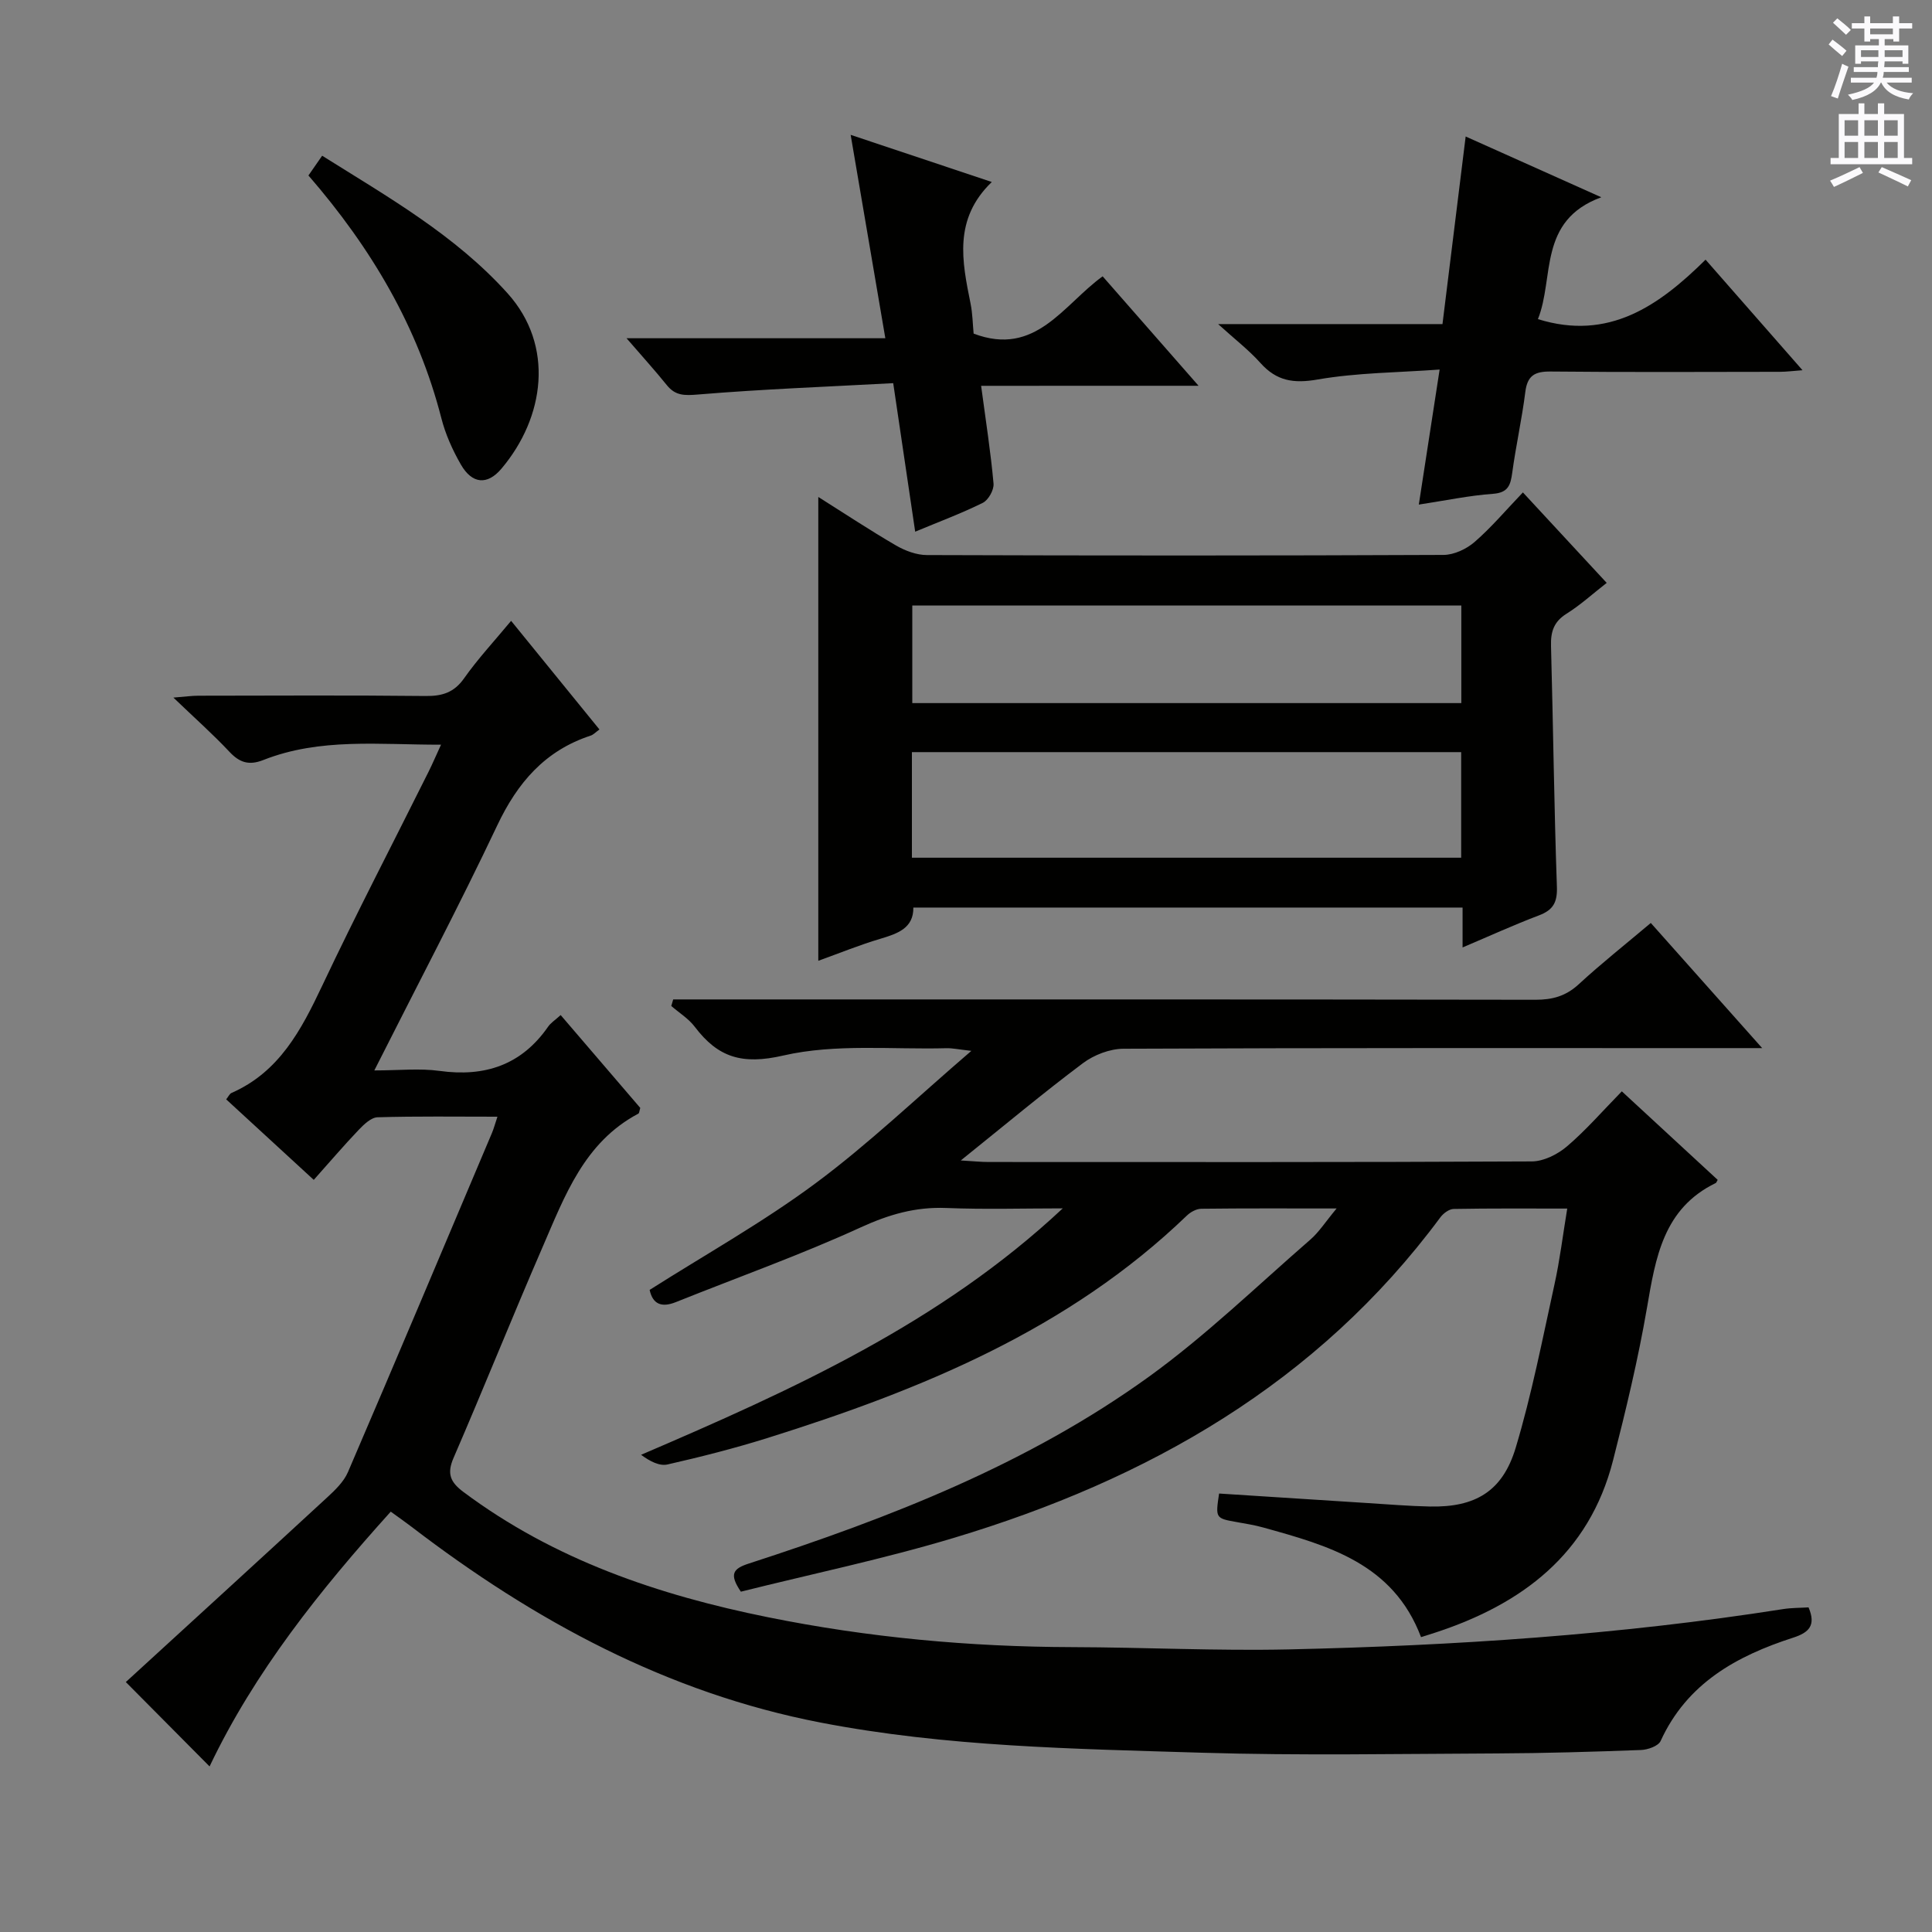
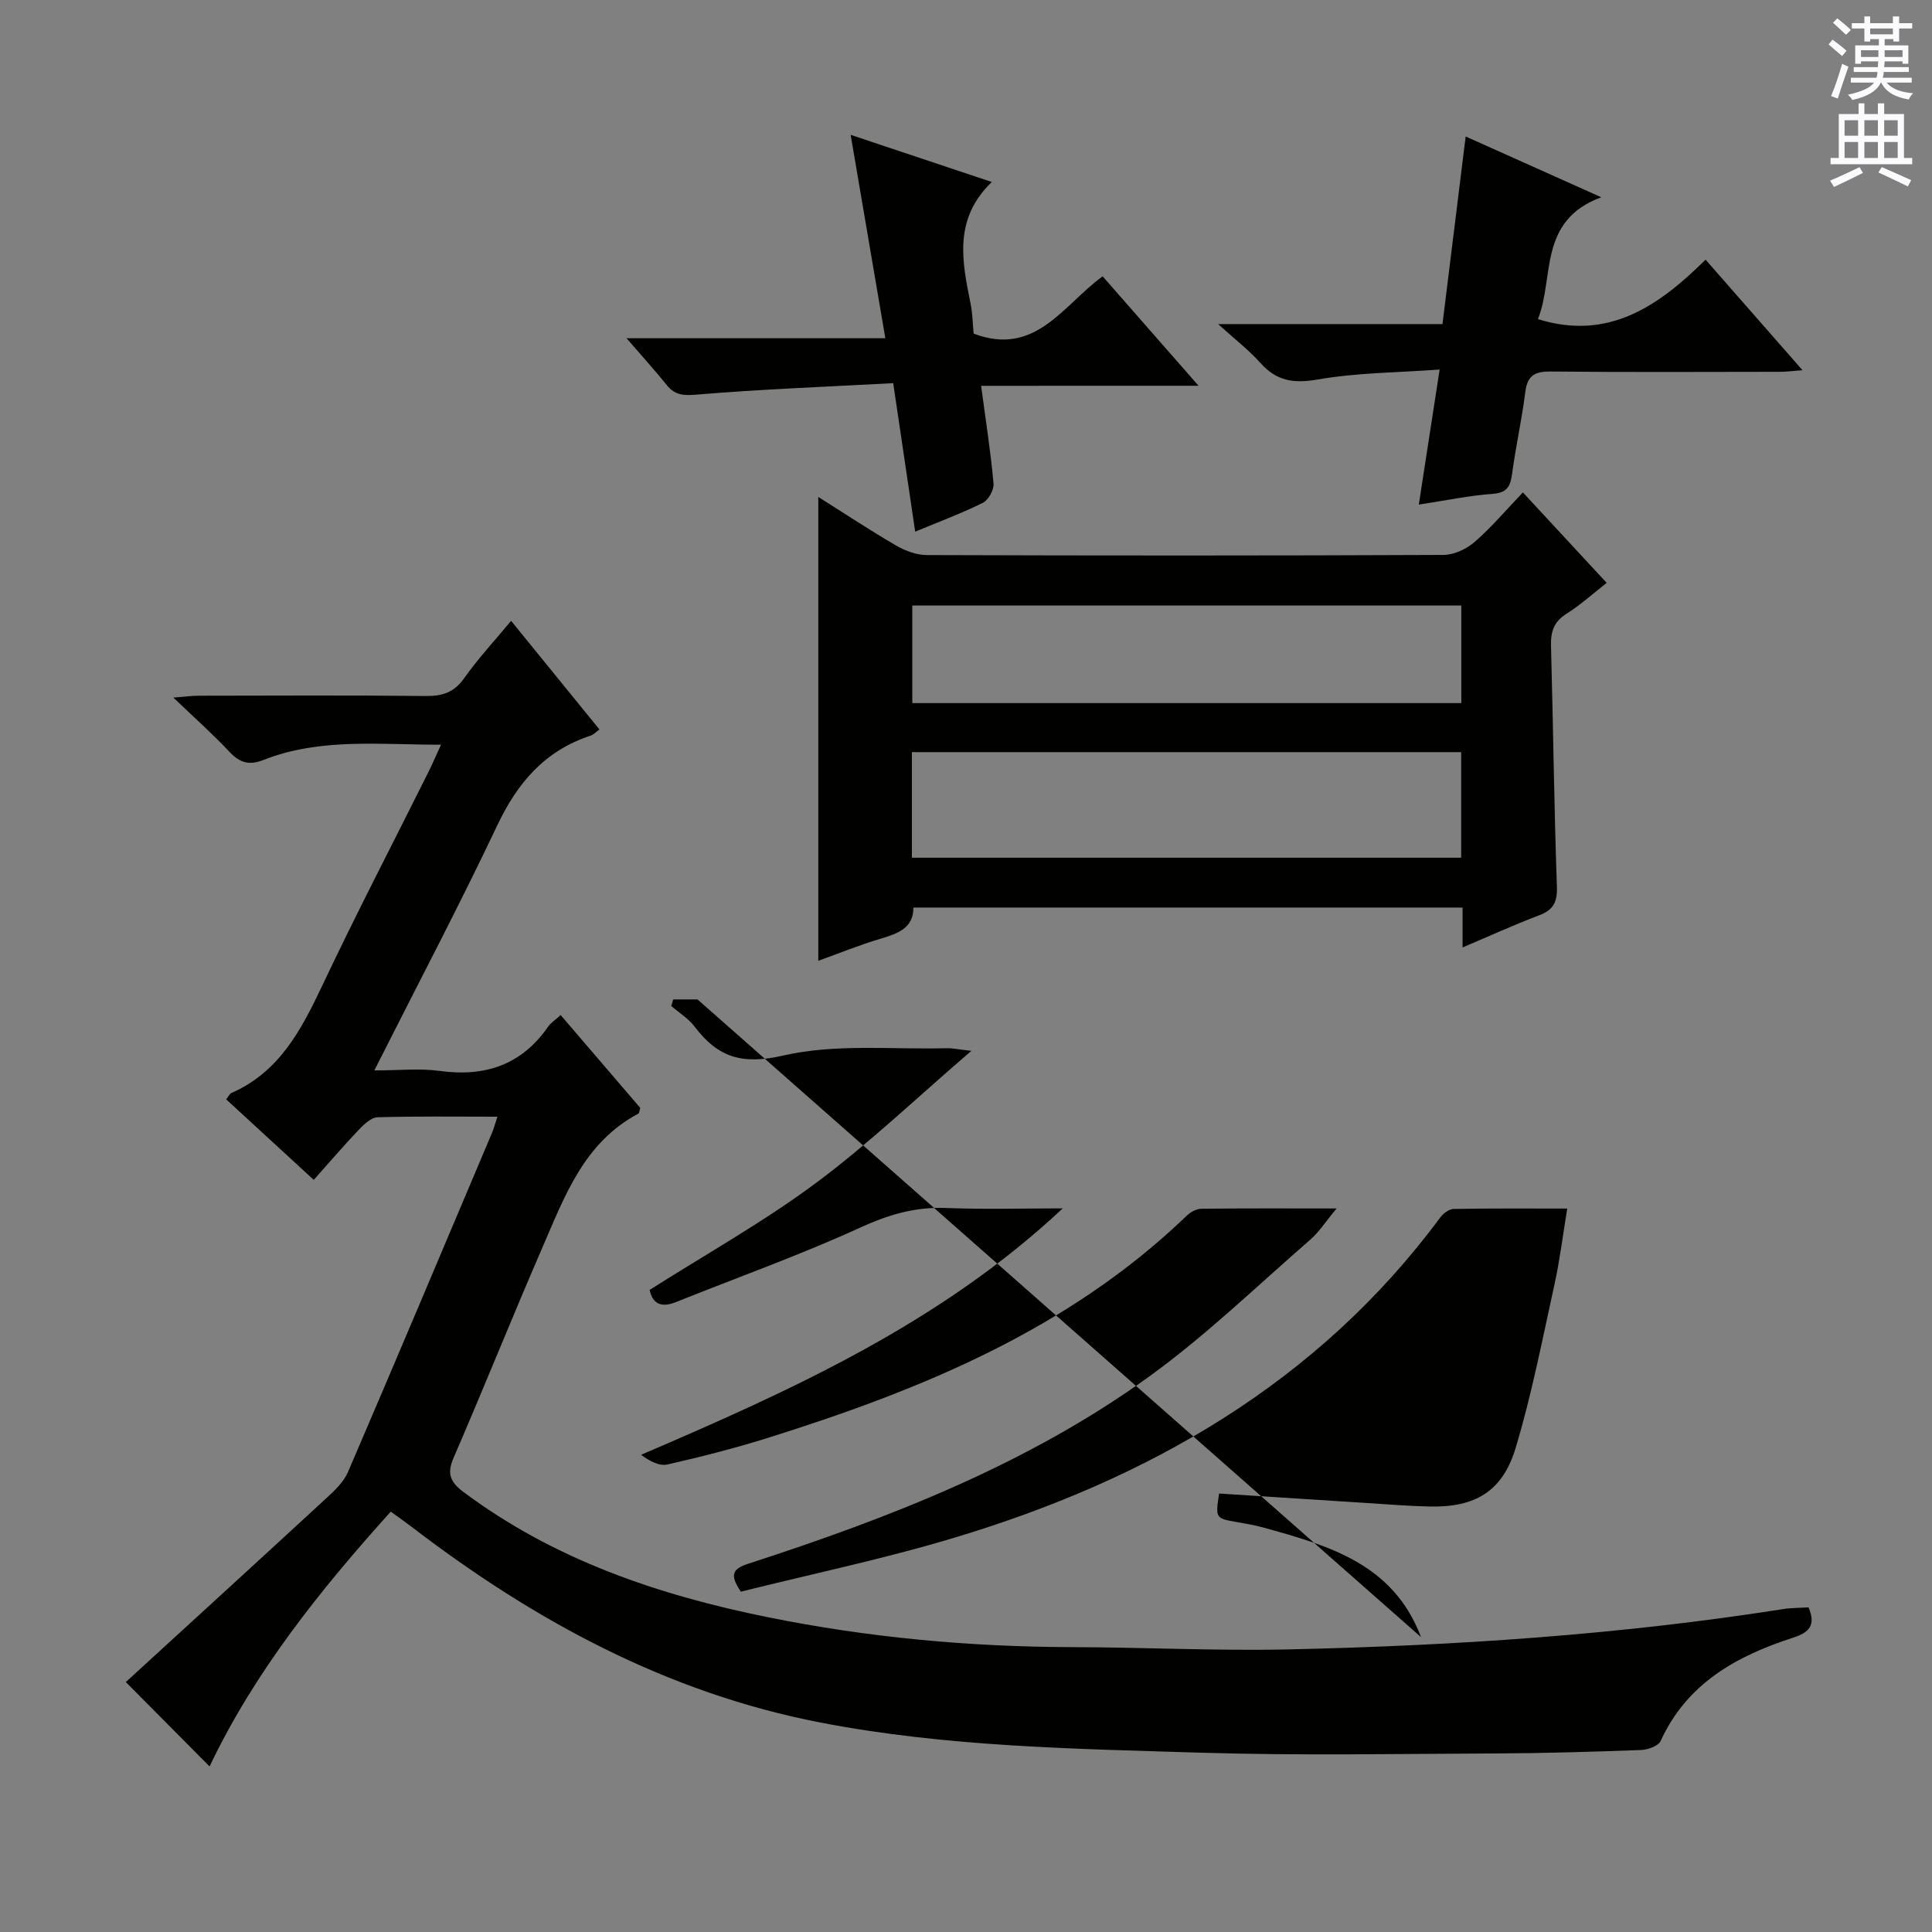
<svg xmlns="http://www.w3.org/2000/svg" enable-background="new 0 0 400 400" viewBox="0 0 400 400">
  <rect x="0" y="0" width="400" height="400" fill="#808080" stroke="none" />
  <g fill="#010100">
    <path d="m116.08 210.16c5.78 6.74 11.18 13.04 16.48 19.22-.19.6-.19 1.08-.4 1.19-11.21 5.93-15.24 17.06-19.84 27.66-6.28 14.48-12.15 29.13-18.42 43.62-1.42 3.27-.66 5.02 2.04 7.04 18.81 14.06 40.4 21.36 63.06 25.94 20.75 4.2 41.74 6.13 62.93 6.19 14.97.04 29.96.8 44.92.47 34.25-.77 68.4-3.01 102.29-8.34 1.76-.28 3.57-.25 5.3-.36 1.59 3.74.09 5.21-3.18 6.27-11.71 3.78-21.99 9.44-27.45 21.4-.48 1.05-2.66 1.81-4.08 1.86-9.97.37-19.96.67-29.94.71-20.33.08-40.67.47-60.99-.15-26.4-.81-52.9-1.21-78.95-6.25-31.68-6.13-59.26-21.08-84.64-40.52-1.31-1-2.66-1.94-4.31-3.14-14.69 16.3-28.21 33.21-37.51 52.75-5.68-5.72-11.15-11.23-17.34-17.47 13.51-12.37 27.62-25.25 41.67-38.21 1.66-1.53 3.46-3.26 4.32-5.26 10.04-23.36 19.91-46.79 29.81-70.2.37-.87.61-1.8 1.14-3.38-8.64 0-16.73-.12-24.82.12-1.34.04-2.83 1.48-3.91 2.61-3.08 3.23-5.98 6.63-9.3 10.35-6.19-5.7-12.15-11.17-18.13-16.67.48-.6.71-1.16 1.11-1.33 9.89-4.35 14.43-13.03 18.77-22.2 7.04-14.9 14.66-29.53 22.01-44.28.8-1.6 1.5-3.26 2.59-5.62-12.77.03-25.02-1.47-36.78 3.17-2.95 1.16-4.9.57-7.01-1.68-3.41-3.64-7.16-6.96-11.62-11.24 2.5-.2 3.84-.39 5.19-.39 15.66-.02 31.33-.11 46.99.06 3.45.04 5.91-.69 8.01-3.67 2.84-4.03 6.23-7.67 9.73-11.89 6.21 7.64 12.15 14.95 18.29 22.49-.81.58-1.26 1.09-1.82 1.27-9.45 3.1-15.15 9.73-19.35 18.61-7.9 16.68-16.52 33.02-25.44 50.71 5.14 0 9.4-.47 13.51.1 9.38 1.29 16.94-1.21 22.46-9.14.55-.81 1.43-1.35 2.61-2.42z" />
-     <path d="m294.21 338.95c-5.78-15.28-19.26-18.97-32.68-22.7-1.75-.49-3.57-.78-5.36-1.1-4.53-.8-4.54-.79-3.77-5.93 10.23.66 20.47 1.32 30.71 1.97 4.31.27 8.63.63 12.95.72 9.34.19 15.03-3.1 17.75-12.17 3.33-11.08 5.54-22.51 8.03-33.83 1.1-4.98 1.71-10.06 2.64-15.69-8.26 0-15.89-.06-23.52.08-.94.02-2.14.91-2.75 1.74-25.47 34.38-60.57 54.28-100.66 66.34-14.58 4.39-29.54 7.5-44.16 11.16-2.48-3.65-1.62-4.77 1.66-5.83 29.19-9.47 57.75-20.58 82.81-38.67 11.81-8.53 22.38-18.79 33.42-28.38 1.8-1.56 3.13-3.67 5.45-6.46-10.17 0-19.09-.05-28.01.06-1.02.01-2.24.68-3 1.42-24.56 23.64-55.05 36.08-86.84 46.05-6.8 2.13-13.73 3.89-20.67 5.47-1.66.38-3.63-.63-5.48-2 31.37-13.46 61.95-27.28 87.3-51.02-8.05 0-16.12.24-24.16-.08-6.32-.25-11.81 1.34-17.61 3.99-12.51 5.73-25.52 10.36-38.31 15.49-2.98 1.2-4.81.44-5.45-2.52 11.56-7.34 23.49-14.01 34.37-22.09 10.92-8.1 20.81-17.59 32.24-27.4-2.75-.31-3.95-.58-5.14-.55-11.3.3-22.97-.97-33.77 1.51-8.57 1.98-13.55.4-18.36-5.95-1.28-1.69-3.22-2.88-4.86-4.3.13-.45.27-.91.4-1.36h5.03c57.82 0 115.65-.03 173.47.07 3.54.01 6.32-.76 8.98-3.21 4.64-4.28 9.61-8.21 14.92-12.69 7.46 8.38 14.81 16.64 23.06 25.91-2.84 0-4.54 0-6.25 0-41.99 0-83.99-.06-125.98.13-2.84.01-6.13 1.28-8.43 3.01-8.23 6.17-16.12 12.78-25.26 20.12 2.73.16 4.24.32 5.74.32 37.49.01 74.99.07 112.48-.12 2.46-.01 5.34-1.46 7.28-3.11 3.91-3.33 7.31-7.26 11.36-11.4 6.8 6.28 13.35 12.32 19.85 18.33-.23.38-.28.59-.4.65-10.87 5.28-12.46 15.46-14.25 25.89-1.83 10.61-4.35 21.11-7.02 31.55-4.96 19.4-18.86 29.8-36.97 35.7-.77.25-1.56.49-2.78.88z" />
+     <path d="m294.21 338.95c-5.78-15.28-19.26-18.97-32.68-22.7-1.75-.49-3.57-.78-5.36-1.1-4.53-.8-4.54-.79-3.77-5.93 10.23.66 20.47 1.32 30.71 1.97 4.31.27 8.63.63 12.95.72 9.34.19 15.03-3.1 17.75-12.17 3.33-11.08 5.54-22.51 8.03-33.83 1.1-4.98 1.71-10.06 2.64-15.69-8.26 0-15.89-.06-23.52.08-.94.02-2.14.91-2.75 1.74-25.47 34.38-60.57 54.28-100.66 66.34-14.58 4.39-29.54 7.5-44.16 11.16-2.48-3.65-1.62-4.77 1.66-5.83 29.19-9.47 57.75-20.58 82.81-38.67 11.81-8.53 22.38-18.79 33.42-28.38 1.8-1.56 3.13-3.67 5.45-6.46-10.17 0-19.09-.05-28.01.06-1.02.01-2.24.68-3 1.42-24.56 23.64-55.05 36.08-86.84 46.05-6.8 2.13-13.73 3.89-20.67 5.47-1.66.38-3.63-.63-5.48-2 31.37-13.46 61.95-27.28 87.3-51.02-8.05 0-16.12.24-24.16-.08-6.32-.25-11.81 1.34-17.61 3.99-12.51 5.73-25.52 10.36-38.31 15.49-2.98 1.2-4.81.44-5.45-2.52 11.56-7.34 23.49-14.01 34.37-22.09 10.92-8.1 20.81-17.59 32.24-27.4-2.75-.31-3.95-.58-5.14-.55-11.3.3-22.97-.97-33.77 1.51-8.57 1.98-13.55.4-18.36-5.95-1.28-1.69-3.22-2.88-4.86-4.3.13-.45.27-.91.4-1.36h5.03z" />
    <path d="m302.81 196.16c0-3.16 0-5.47 0-8.26-37.96 0-75.65 0-113.71 0 .05 4.25-3.22 5.39-6.85 6.47-4.27 1.27-8.42 2.96-12.83 4.55 0-32.02 0-63.76 0-96.03 5.48 3.45 10.7 6.91 16.1 10.05 1.9 1.1 4.26 1.98 6.41 1.98 35.65.12 71.29.13 106.94-.03 2.17-.01 4.75-1.22 6.43-2.68 3.5-3.04 6.52-6.63 10-10.26 5.94 6.41 11.47 12.37 17.35 18.73-2.88 2.24-5.43 4.58-8.31 6.38-2.64 1.65-3.3 3.72-3.22 6.65.45 16.63.64 33.27 1.22 49.9.11 3.26-.8 4.81-3.74 5.92-5.1 1.93-10.07 4.2-15.79 6.63zm-114.01-40.44v21.86h113.72c0-7.43 0-14.5 0-21.86-38.02 0-75.74 0-113.72 0zm113.75-10.15c0-7.05 0-13.49 0-20.21-38.01 0-75.75 0-113.67 0v20.21z" />
    <path d="m203.13 79.88c.99 7.42 2 13.81 2.57 20.24.12 1.3-1.06 3.41-2.23 3.99-4.44 2.2-9.11 3.93-13.99 5.97-1.49-10.06-2.93-19.79-4.55-30.75-13.7.74-27.08 1.24-40.42 2.35-2.81.23-4.67.27-6.46-1.95-2.47-3.07-5.13-5.99-8.33-9.7h53.58c-2.44-14.3-4.76-27.92-7.18-42.11 9.97 3.33 19.46 6.5 29.22 9.76-7.98 7.69-6.16 16.43-4.39 25.2.42 2.09.44 4.25.63 6.19 12.84 4.87 18.53-5.95 26.71-11.86 6.51 7.42 12.81 14.61 19.86 22.66-15.52.01-30.03.01-45.02.01z" />
    <path d="m353.12 53.76c6.84 7.8 13.2 15.05 20.07 22.89-1.95.14-3.32.33-4.69.33-15.83.02-31.66.1-47.49-.06-3.28-.03-4.79.86-5.21 4.23-.7 5.58-1.94 11.09-2.7 16.67-.35 2.58-.81 4.19-4 4.42-4.89.35-9.72 1.37-15.35 2.23 1.46-9.47 2.79-18.09 4.31-27.96-8.62.63-17.06.64-25.25 2.06-5 .87-8.5.32-11.85-3.42-2.39-2.67-5.28-4.89-8.76-8.05h46.45c1.6-12.96 3.16-25.58 4.8-38.84 9 4.03 17.95 8.05 28.08 12.58-13.18 4.83-9.68 16.68-13.12 25.23 14.67 4.57 25.08-2.79 34.71-12.31z" />
-     <path d="m63.86 36.33c.91-1.31 1.75-2.51 2.84-4.09 13.67 8.58 27.52 16.43 38.38 28.48 9.77 10.85 7.69 25.71-1.25 36.3-2.94 3.49-6.09 3.19-8.41-.84-1.72-2.99-3.19-6.26-4.04-9.59-4.85-18.9-14.45-35.17-27.52-50.26z" />
  </g>
  <path d="m378.6 9.2.8-1c.9.7 1.9 1.4 2.9 2.3l-.9 1.1c-1.1-.9-2-1.7-2.8-2.4zm.5 10.7c.9-2.1 1.6-4.3 2.3-6.7.4.2.8.4 1.3.6-.7 2.1-1.5 4.3-2.2 6.6zm.4-15.2.9-.9c1 .8 2 1.6 2.8 2.4l-1 1c-1-.9-1.9-1.8-2.7-2.5zm12.5-1.3h1.2v1.4h2.7v1.1h-2.7v2.7h-1.2v-.5h-1.8v1.3h4.9v3.8h-1.2v-.5h-3.7c0 .4-.1.9-.1 1.2h5.1v1h-5.2c0 .5-.1.9-.2 1.2h6v1h-5.2c1.1 1.3 2.9 2 5.5 2.2-.4.4-.7.8-.9 1.3-2.9-.5-4.8-1.6-5.7-3.5h-.1c-.8 1.7-2.7 2.9-5.9 3.6-.2-.4-.6-.8-.9-1.1 2.8-.6 4.6-1.4 5.4-2.5h-4.8v-1h5.3c.1-.3.2-.7.2-1.2h-4.9v-1h5c0-.4 0-.8.1-1.2h-3.6v.5h-1.2v-3.8h4.9v-1.3h-1.8v.5h-1.2v-2.7h-2.6v-1.1h2.6v-1.4h1.2v1.4h4.7v-1.4zm-6.7 8.4h3.6c0-.4 0-.9 0-1.4h-3.6zm1.9-4.7h4.7v-1.2h-4.7zm6.7 3.3h-3.7v1.4h3.7z" fill="#fbfafc" />
  <path d="m384.7 21.4h1.3v2.2h2.8v-2.2h1.3v2.2h4.1v9.1h1.7v1.3h-16.9v-1.3h1.7v-9.1h4.1v-2.2zm.3 13.2.7 1.2c-1.8.9-3.8 1.9-6 2.9-.2-.4-.5-.8-.8-1.3 2.4-1 4.4-2 6.1-2.8zm-3.1-6.5h2.8v-3.2h-2.8zm0 4.6h2.8v-3.3h-2.8zm4.1-4.6h2.8v-3.2h-2.8zm0 4.6h2.8v-3.3h-2.8zm3.6 1.9c2.1.9 4.1 1.8 6.1 2.7l-.7 1.3c-2.2-1.1-4.2-2-6.1-2.9zm3.3-9.7h-2.8v3.2h2.8zm-2.8 7.8h2.8v-3.3h-2.8z" fill="#fbfafc" />
</svg>